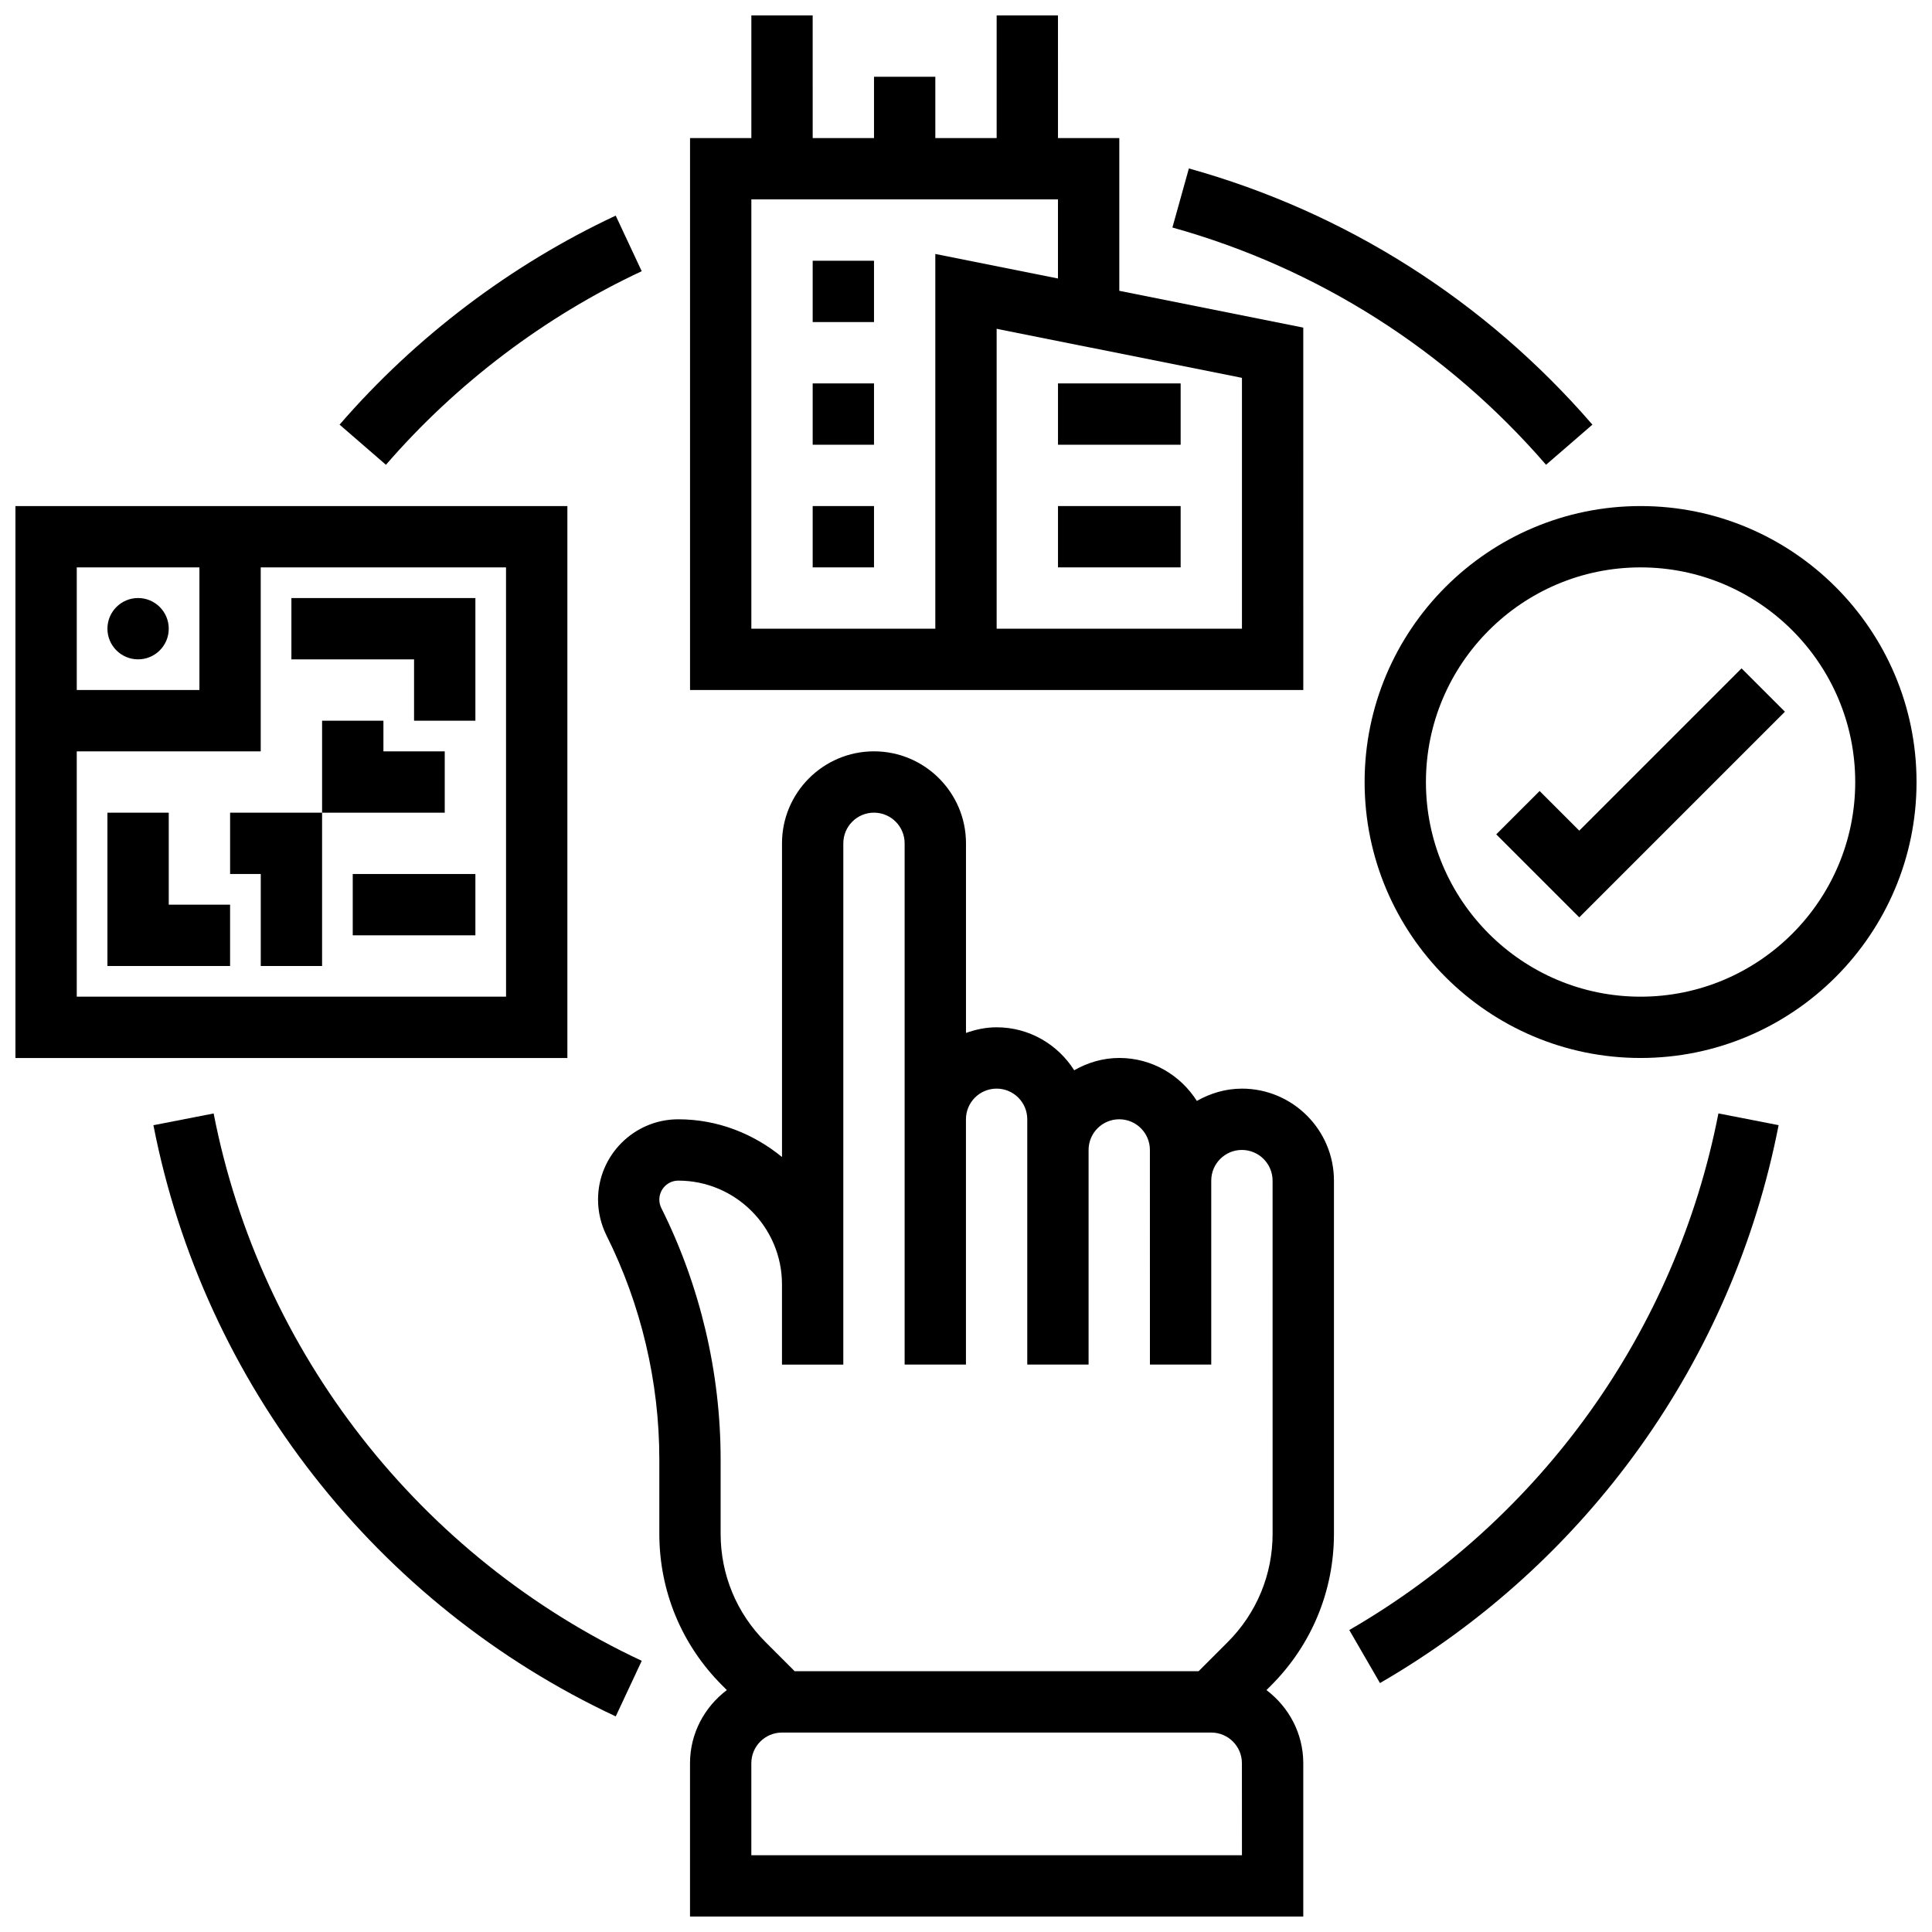
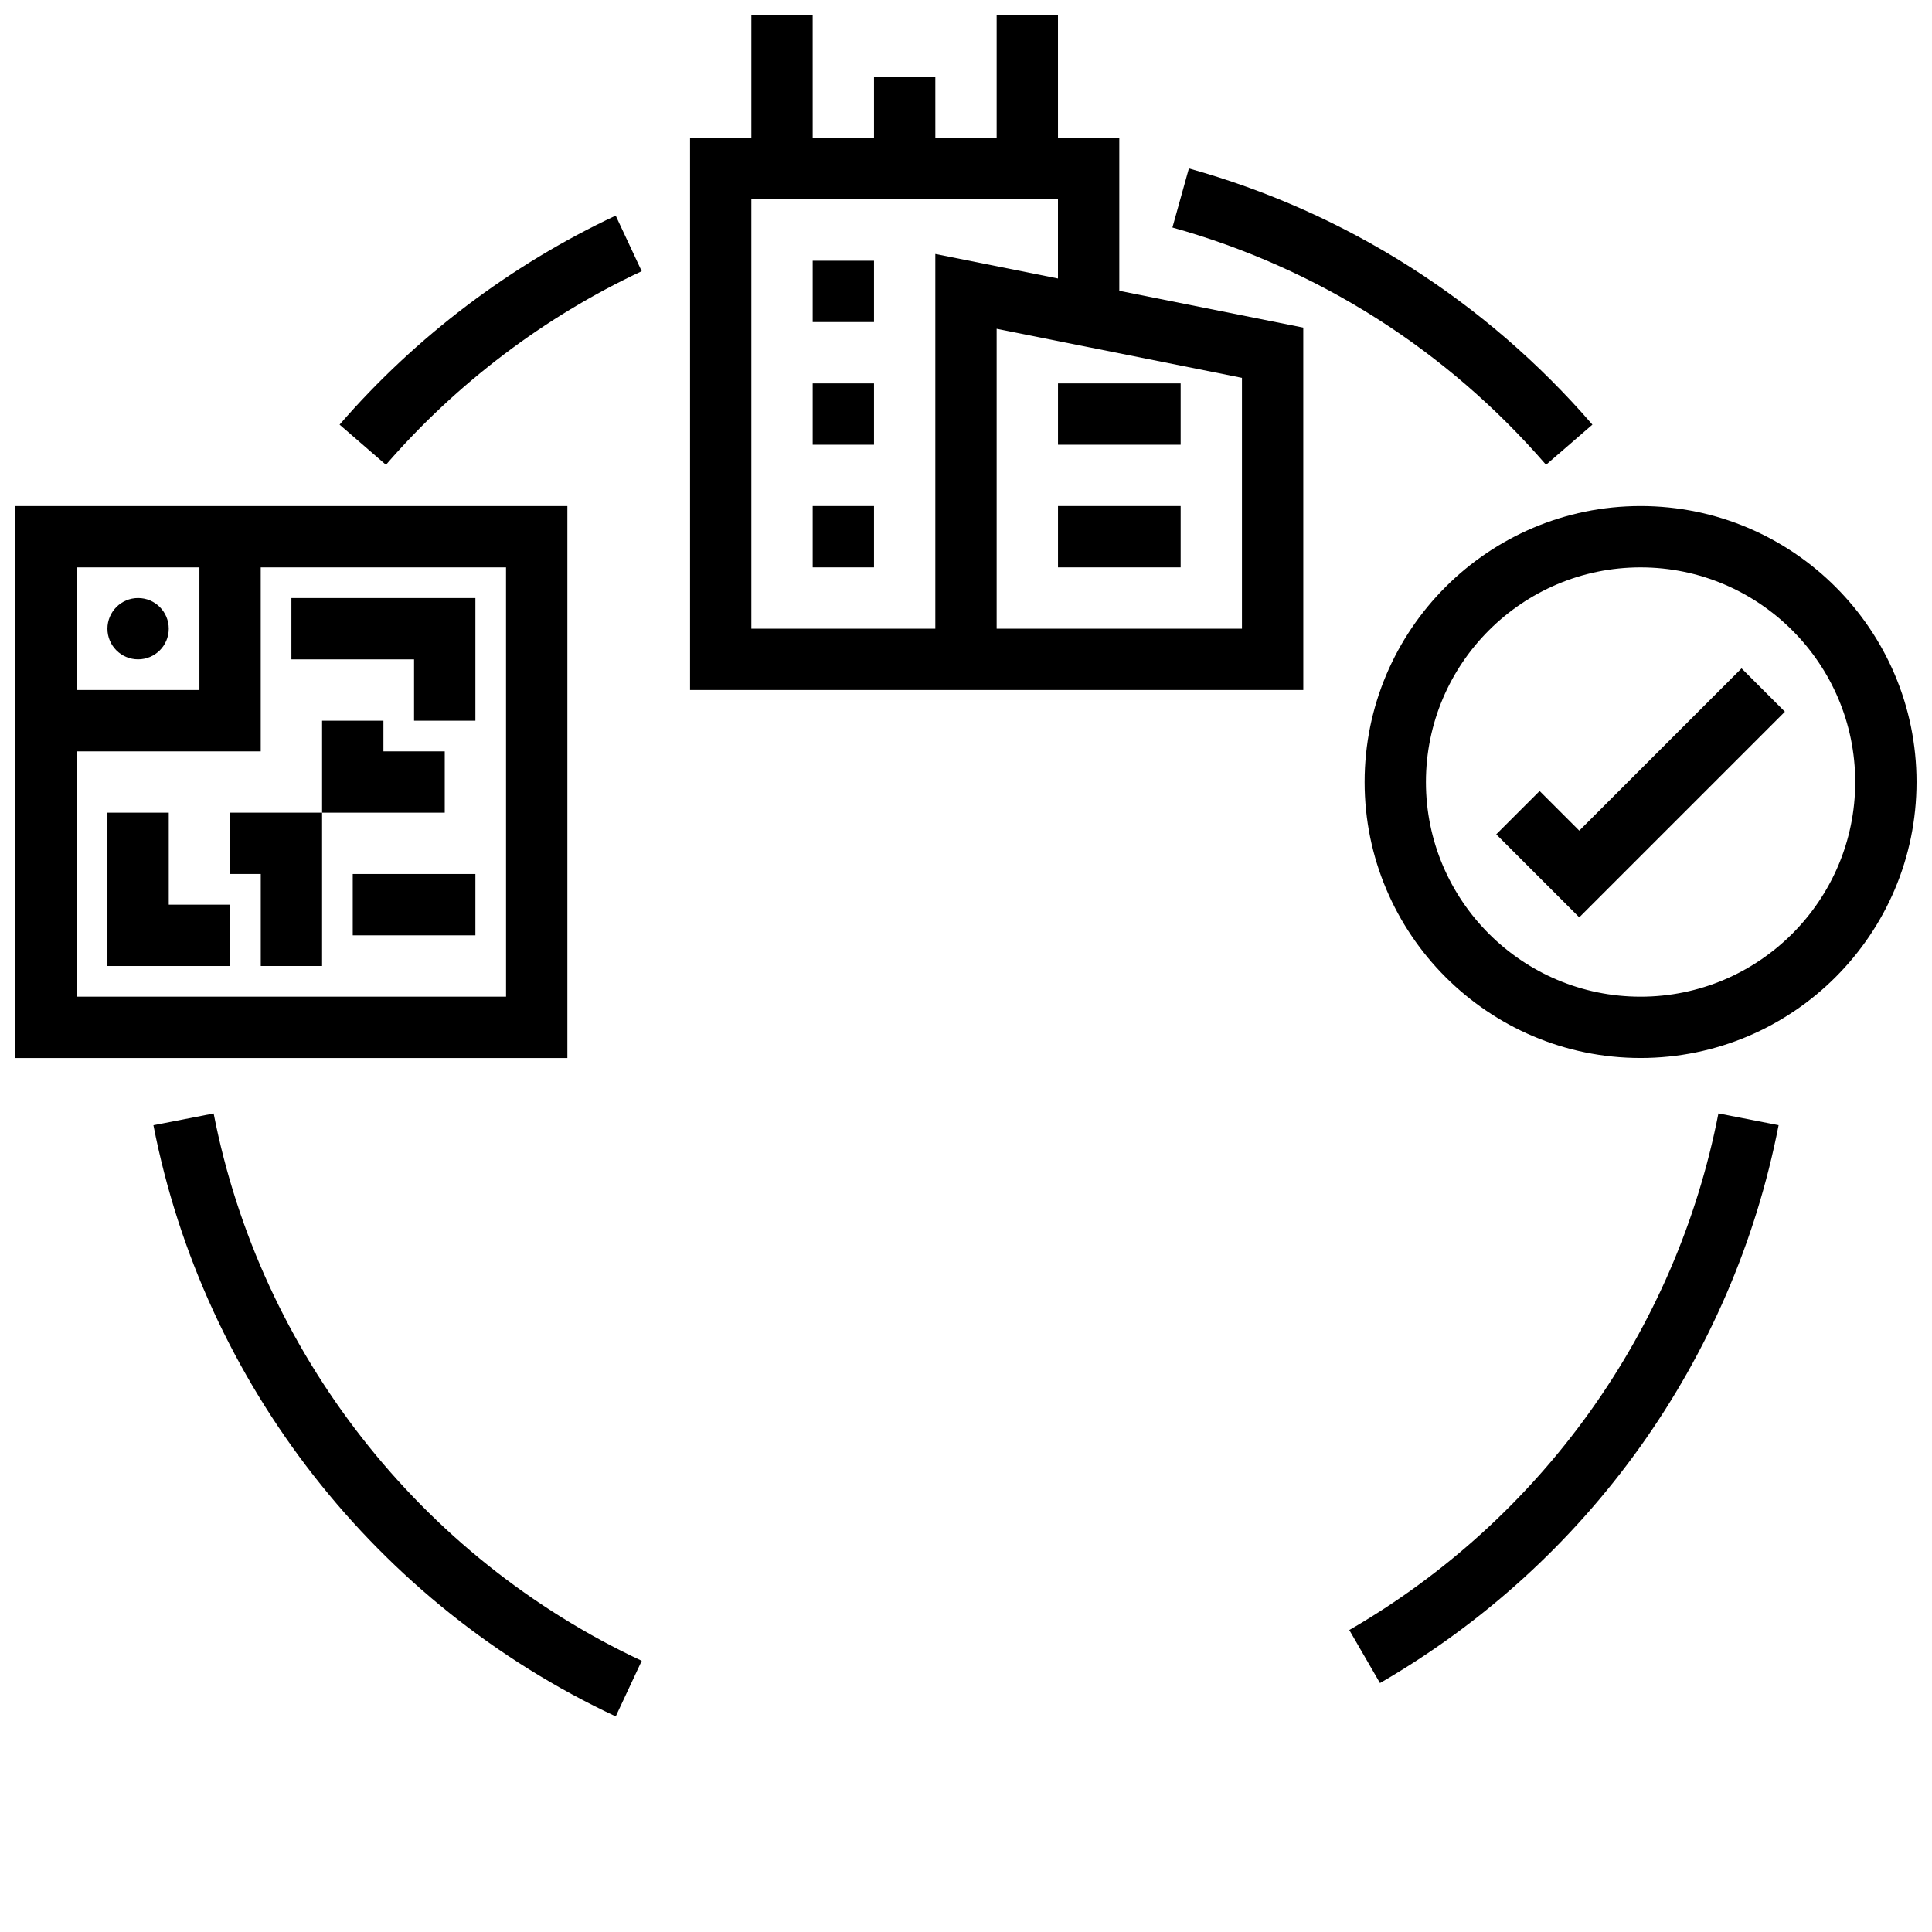
<svg xmlns="http://www.w3.org/2000/svg" width="800px" height="800px" version="1.1" viewBox="144 144 512 512">
  <defs>
    <clipPath id="d">
-       <path d="m302 343h196v308.9h-196z" />
-     </clipPath>
+       </clipPath>
    <clipPath id="c">
      <path d="m505 278h146.9v147h-146.9z" />
    </clipPath>
    <clipPath id="b">
      <path d="m148.09 278h146.91v147h-146.91z" />
    </clipPath>
    <clipPath id="a">
      <path d="m326 148.09h164v178.91h-164z" />
    </clipPath>
  </defs>
  <g clip-path="url(#d)">
    <path d="m473.13 432.5c-4.363 0-8.402 1.242-11.953 3.258-4.324-6.82-11.898-11.387-20.551-11.387-4.363 0-8.402 1.242-11.953 3.258-4.324-6.816-11.898-11.383-20.551-11.383-2.859 0-5.574 0.586-8.125 1.496v-50.25c0-13.441-10.938-24.379-24.379-24.379s-24.379 10.938-24.379 24.379v83.129c-7.531-6.152-17.016-9.996-27.48-9.996-11.727 0-21.273 9.547-21.273 21.273 0 3.281 0.781 6.582 2.242 9.516 9.168 18.332 14.008 38.844 14 59.336v19.688c0 15.211 5.922 29.504 16.676 40.23l1.219 1.219c-5.891 4.457-9.762 11.445-9.762 19.383v40.629h162.52v-40.629c0-7.938-3.867-14.926-9.758-19.379l1.219-1.219c10.742-10.742 16.668-25.027 16.668-40.223v-93.566c0-13.43-10.938-24.375-24.379-24.383zm0 203.15h-130.02v-24.379c0-4.484 3.641-8.125 8.125-8.125h113.76c4.484 0 8.125 3.641 8.125 8.125zm8.125-85.203c0 10.855-4.234 21.062-11.906 28.734l-7.711 7.711h-107.04l-7.719-7.719c-7.672-7.664-11.906-17.867-11.906-28.734v-19.688c0.008-22.996-5.43-46.027-15.715-66.602-0.348-0.707-0.527-1.461-0.527-2.25 0-2.769 2.25-5.023 5.023-5.023 15.145 0 27.48 12.336 27.48 27.492v21.266h16.25v-21.266l0.004-116.88c0-4.484 3.641-8.125 8.125-8.125s8.125 3.641 8.125 8.125v138.14h16.25v-65.008c0-4.484 3.641-8.125 8.125-8.125s8.125 3.641 8.125 8.125v65.008h16.25v-56.883c0-4.484 3.641-8.125 8.125-8.125s8.125 3.641 8.125 8.125v8.117l0.008 40.641v8.125h16.25v-48.762c0.004-4.481 3.644-8.121 8.121-8.121 4.484 0.008 8.133 3.648 8.133 8.133z" />
  </g>
  <g clip-path="url(#c)">
    <path d="m578.77 278.11c-40.328 0-73.133 32.805-73.133 73.133 0 40.328 32.805 73.133 73.133 73.133s73.133-32.805 73.133-73.133c0-40.328-32.805-73.133-73.133-73.133zm0 130.02c-31.359 0-56.883-25.523-56.883-56.883 0-31.359 25.523-56.883 56.883-56.883s56.883 25.523 56.883 56.883c0 31.359-25.523 56.883-56.883 56.883z" />
  </g>
  <path d="m562.52 364.13-10.508-10.504-11.492 11.488 22 21.996 54.5-54.5-11.492-11.488z" />
  <g clip-path="url(#b)">
    <path d="m294.36 278.11h-146.27v146.27h146.27zm-97.512 16.25v32.504h-32.504v-32.504zm81.262 113.77h-113.77v-65.008h48.754v-48.754h65.008z" />
  </g>
  <path d="m188.72 310.61c0 4.488-3.637 8.125-8.125 8.125-4.488 0-8.125-3.637-8.125-8.125s3.637-8.125 8.125-8.125c4.488 0 8.125 3.637 8.125 8.125" />
  <path d="m253.73 318.74v16.254h16.254v-32.504h-48.758v16.25z" />
  <path d="m261.86 343.12h-16.25v-8.125h-16.254v24.375h32.504z" />
  <path d="m188.72 359.37h-16.25v40.633h32.504v-16.254h-16.254z" />
  <path d="m204.98 375.62h8.125v24.379h16.25v-40.633h-24.375z" />
  <path d="m237.48 375.62h32.504v16.25h-32.504z" />
  <g clip-path="url(#a)">
    <path d="m489.38 230.82-48.754-9.75v-40.477h-16.25l-0.004-32.504h-16.25v32.504h-16.25l-0.004-16.254h-16.25v16.25h-16.25l-0.004-32.5h-16.25v32.504h-16.25v146.27h162.52zm-97.512 79.789h-48.754v-113.77h81.258v20.965l-32.504-6.5zm81.262 0h-65.008v-79.473l65.008 13z" />
  </g>
  <path d="m424.38 278.11h32.504v16.25h-32.504z" />
  <path d="m359.37 245.61h16.25v16.25h-16.25z" />
  <path d="m359.37 278.11h16.25v16.25h-16.25z" />
  <path d="m359.37 213.1h16.25v16.25h-16.25z" />
  <path d="m424.38 245.61h32.504v16.25h-32.504z" />
  <path d="m200.61 439.08-15.953 3.113c13.336 68.461 59.133 127.03 122.52 156.67l6.891-14.73c-58.703-27.445-101.11-81.672-113.45-145.05z" />
  <path d="m314.06 215.87-6.891-14.73c-27.758 12.992-53.062 32.145-73.176 55.395l12.285 10.637c18.637-21.535 42.07-39.281 67.781-51.301z" />
  <path d="m553.72 267.17 12.285-10.637c-28.391-32.828-65.375-56.312-106.94-67.891l-4.363 15.652c38.469 10.723 72.711 32.469 99.016 62.875z" />
  <path d="m501.57 575.97 8.141 14.059c55.027-31.828 93.539-85.723 105.64-147.85l-15.953-3.113c-11.203 57.535-46.859 107.43-97.824 136.91z" />
</svg>